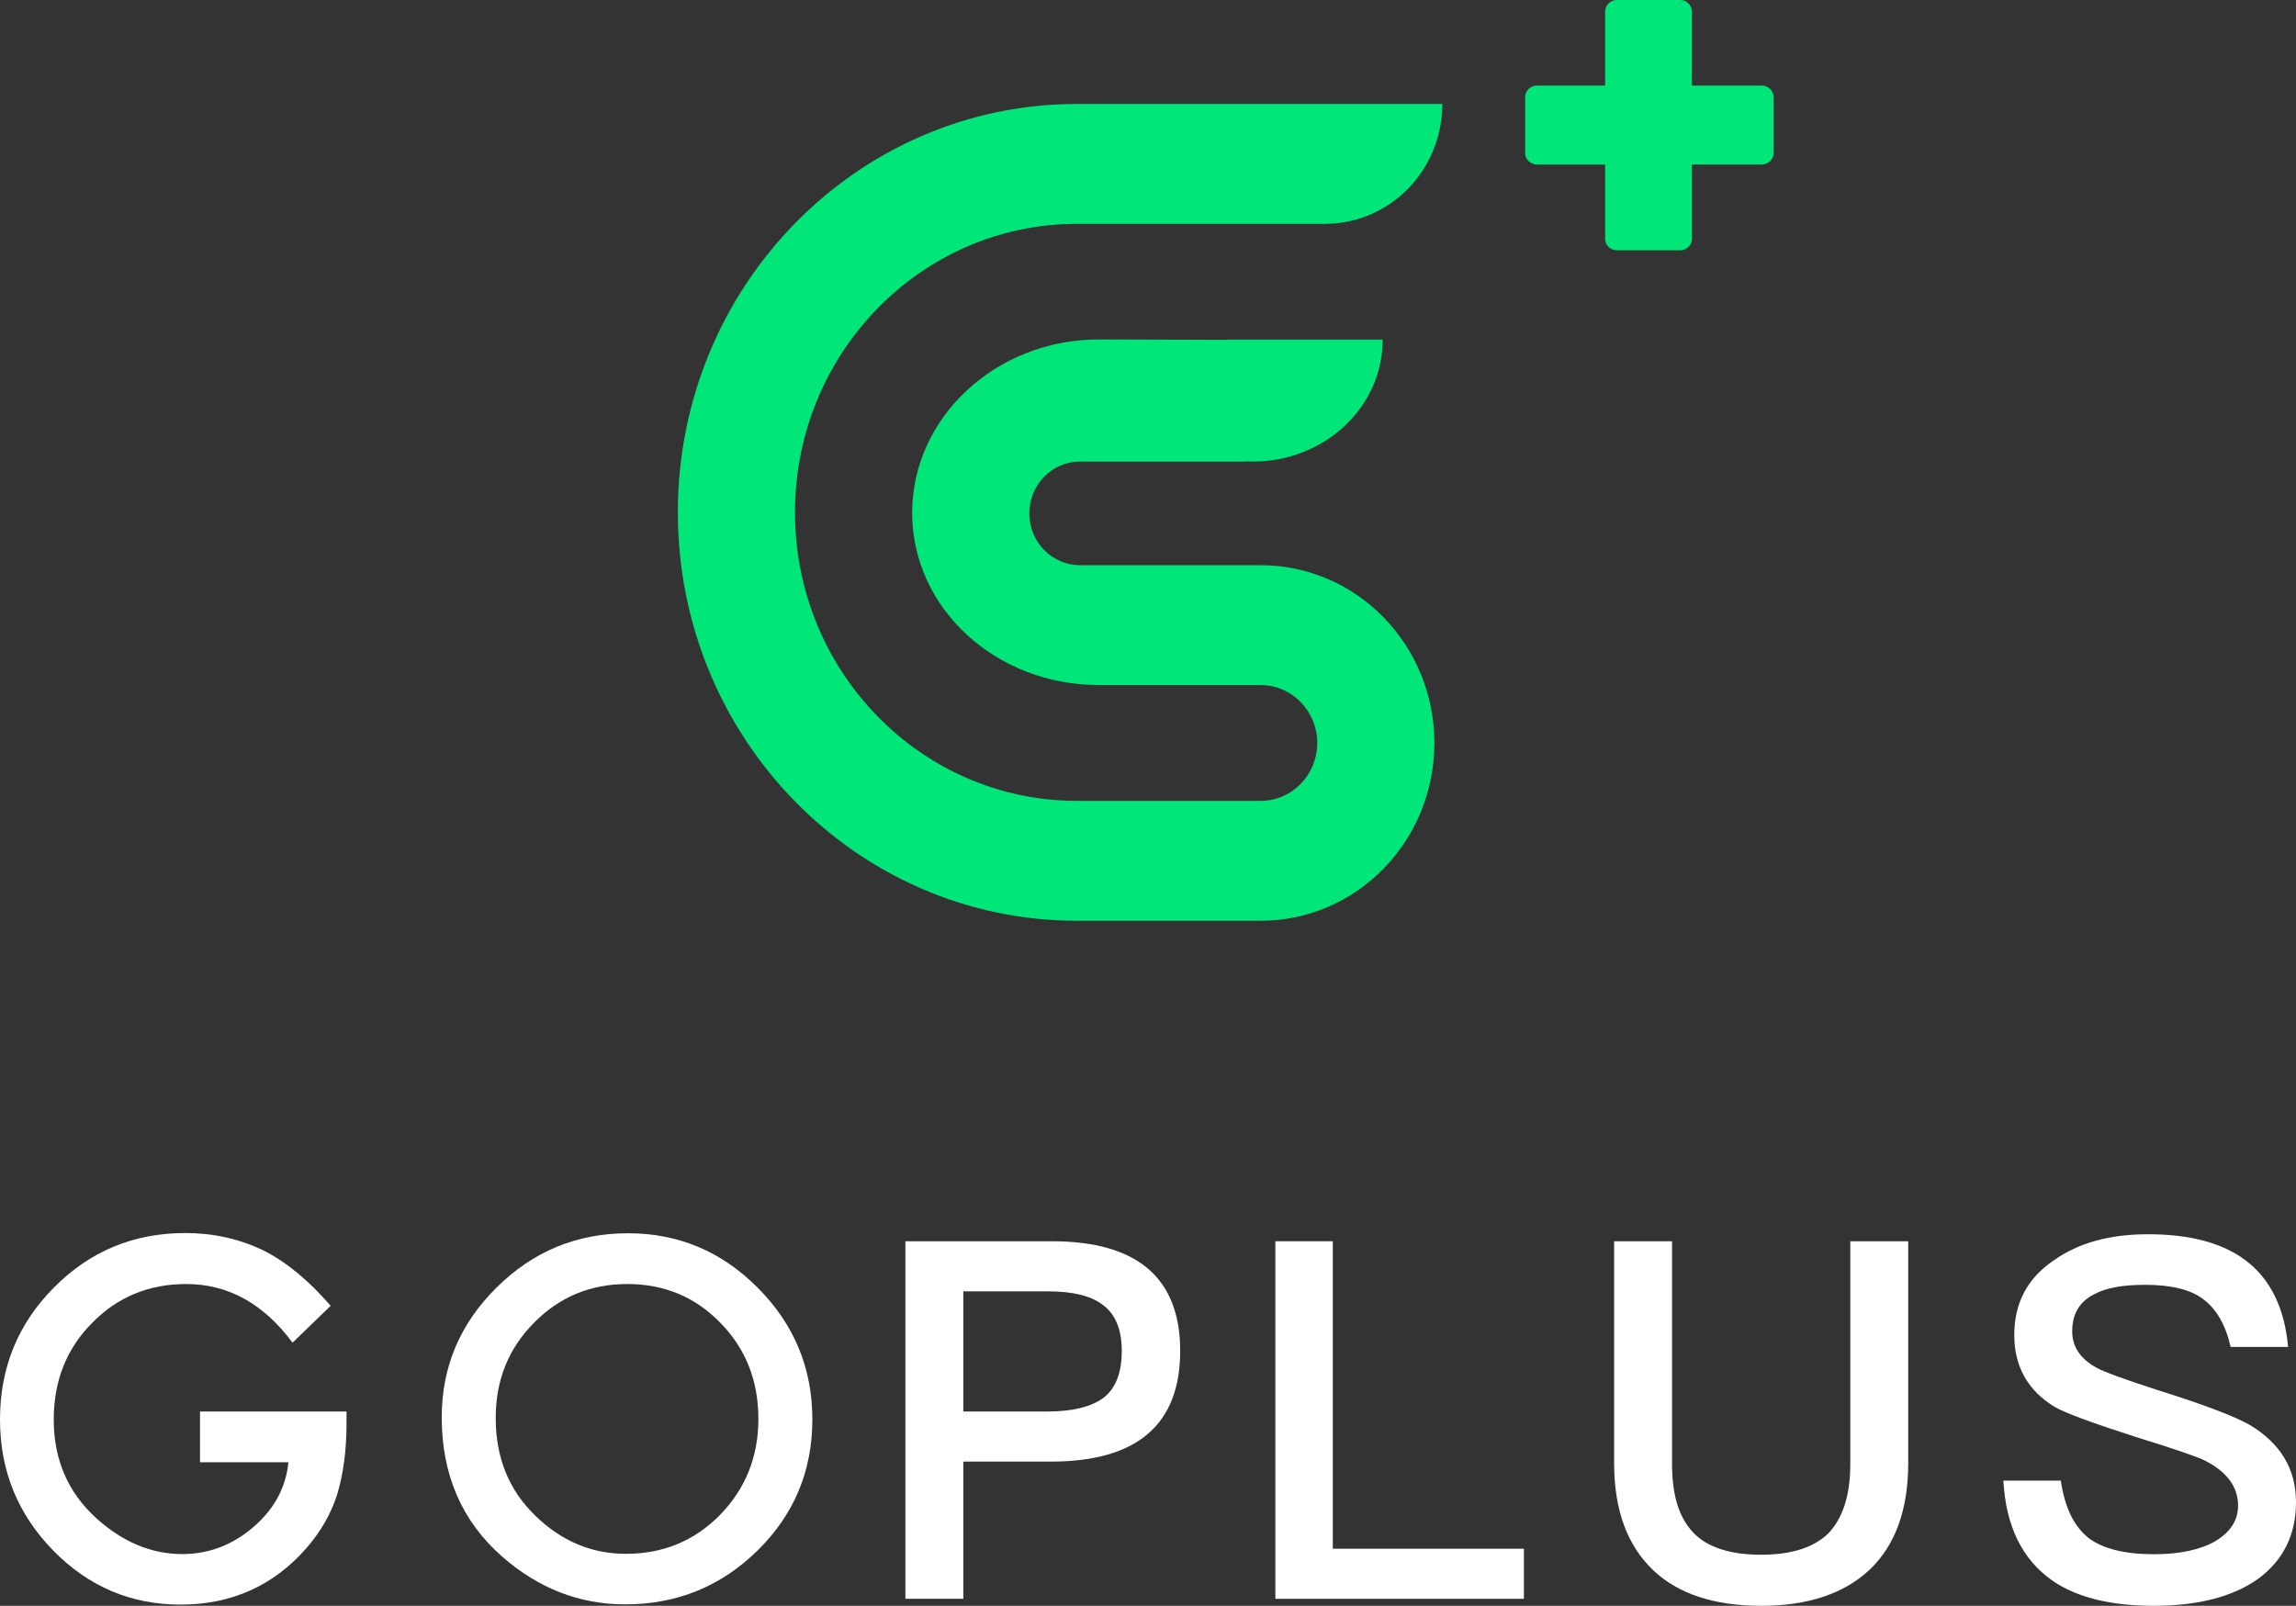
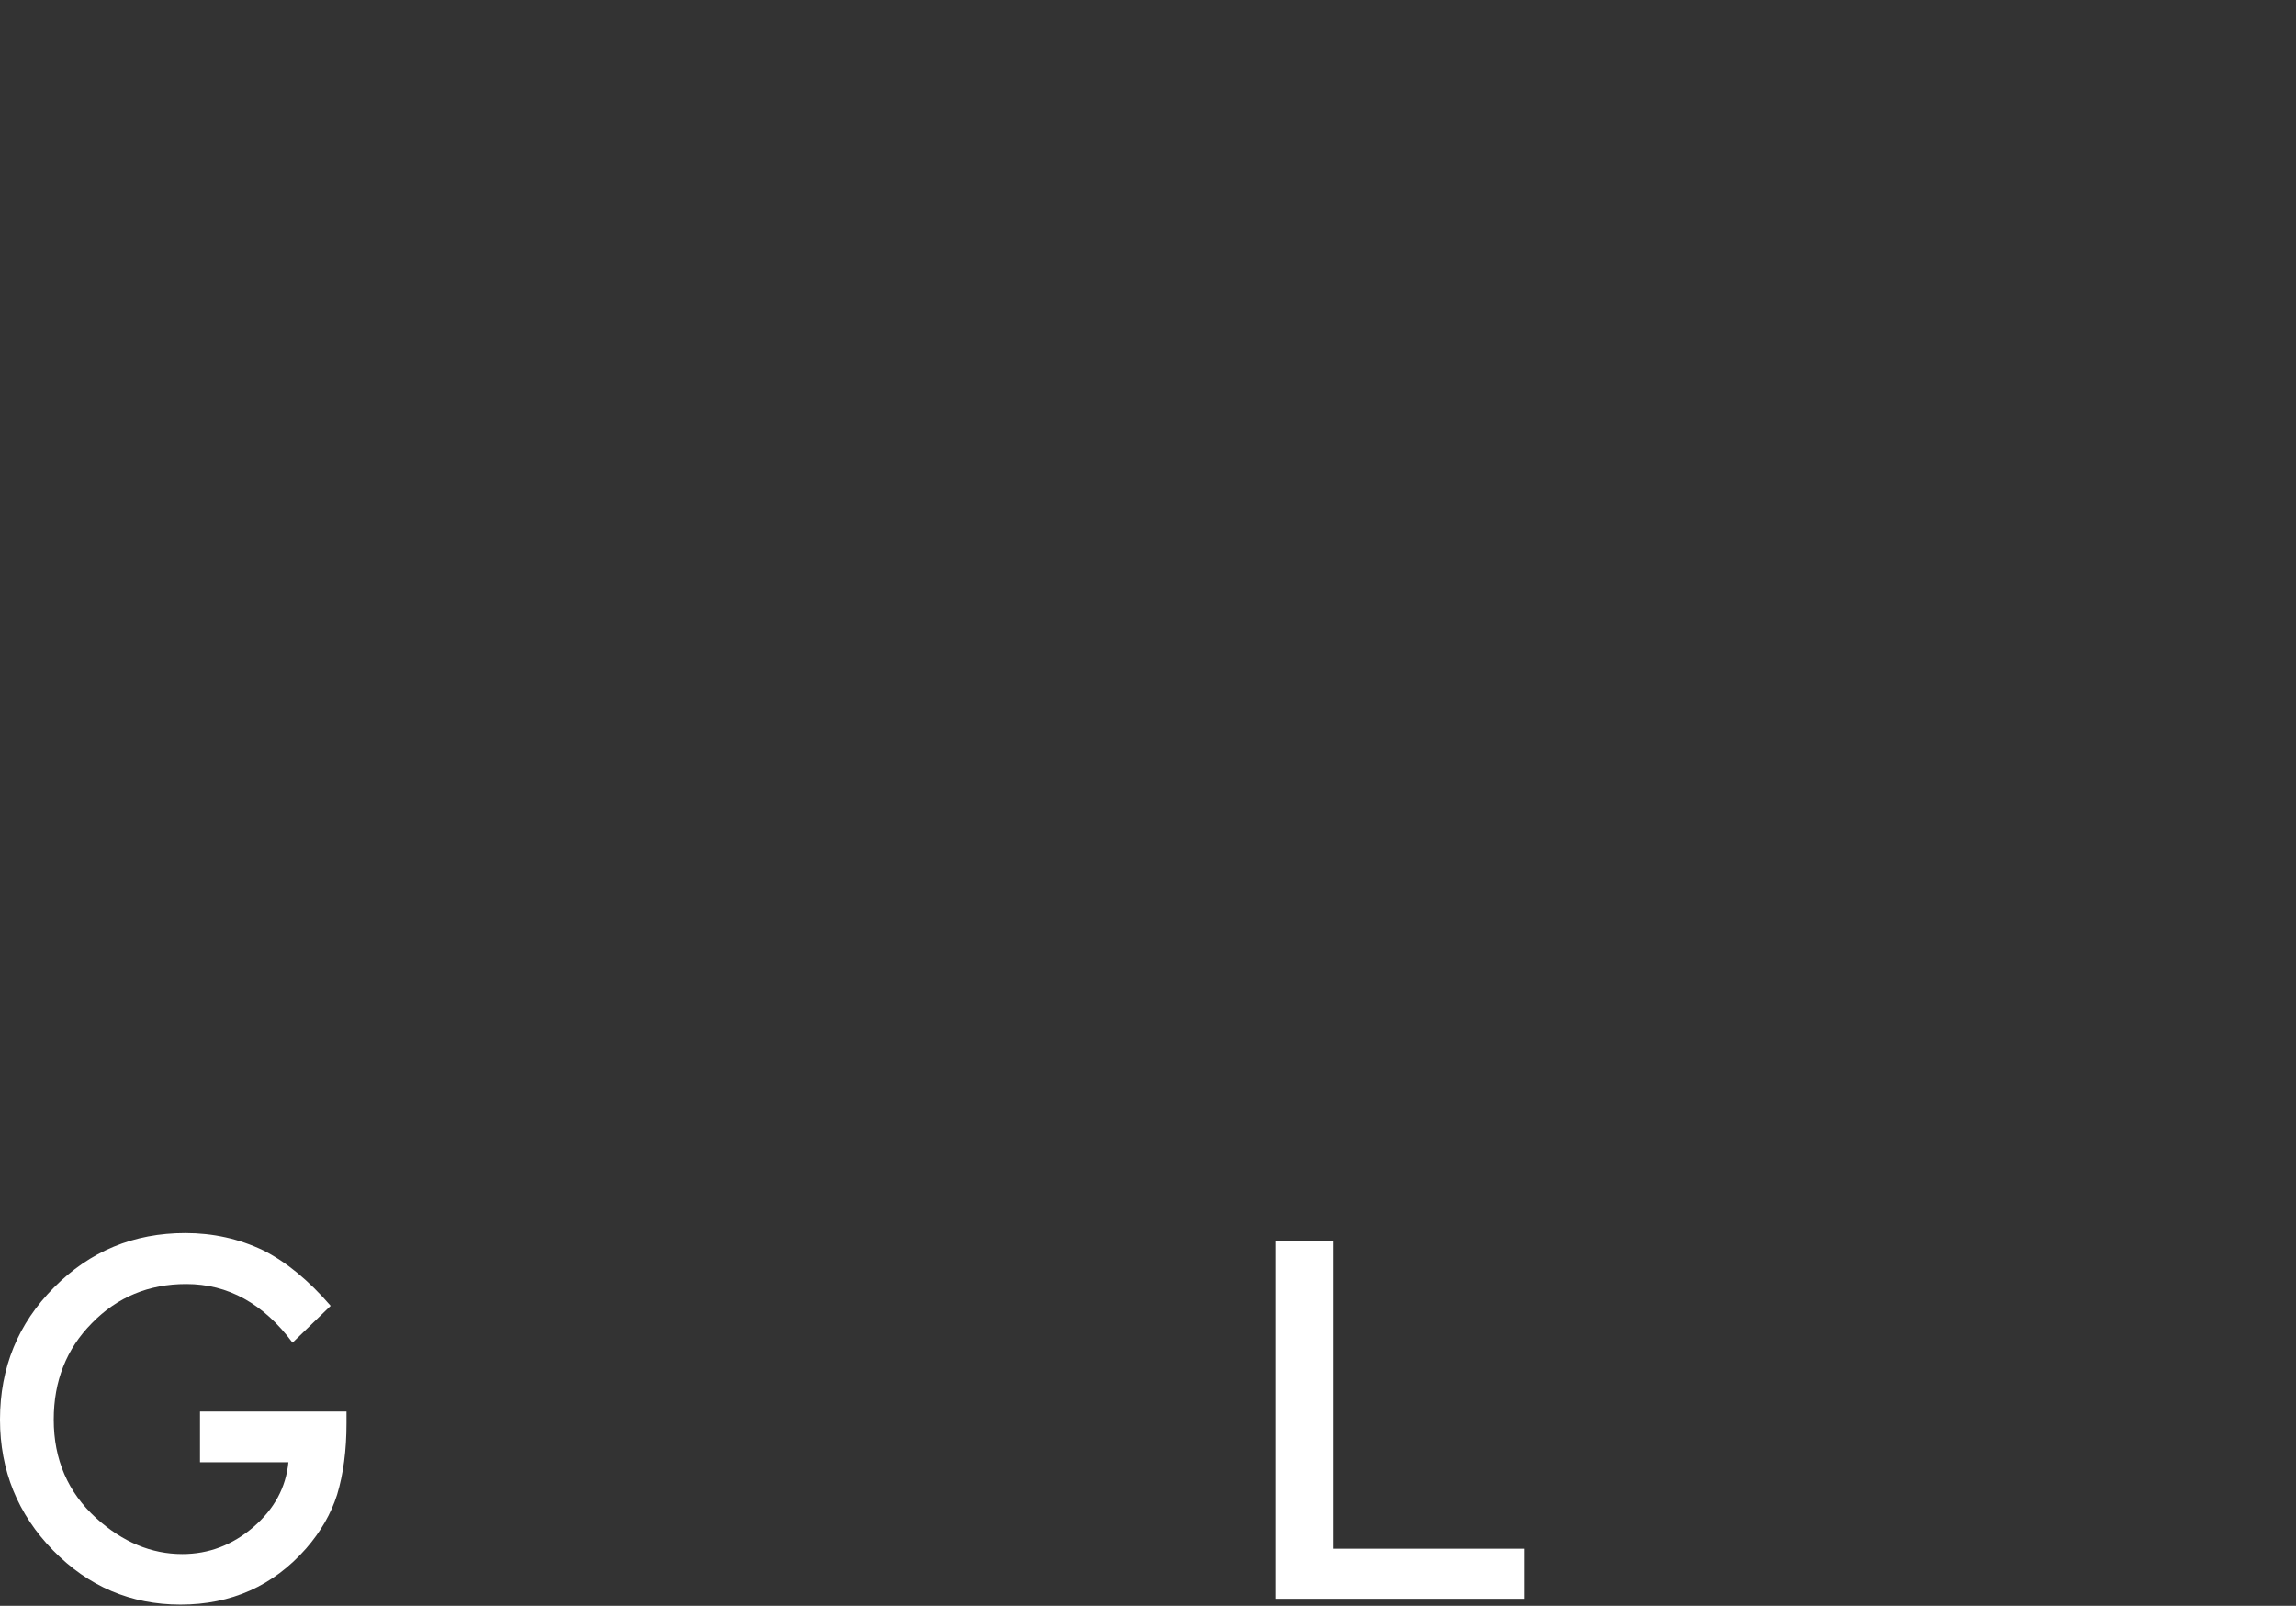
<svg xmlns="http://www.w3.org/2000/svg" width="416px" height="291px" viewBox="0 0 416 291">
  <rect x="0" y="0" width="416" height="291" fill="#333333" stroke="none" />
  <title>Stacked logo</title>
  <g id="页面-1" stroke="none" stroke-width="1" fill="none" fill-rule="evenodd">
    <g id="Goplus-Brand-Kit" transform="translate(-2242, -1668)" fill-rule="nonzero">
      <g id="Stacked-logo" transform="translate(2242, 1668)">
        <g id="编组-59" transform="translate(0, 223.445)" fill="#FFFFFF">
          <g id="GO">
            <path d="M36.238,32.344 L62.782,32.344 L62.782,34.486 C62.782,39.359 62.213,43.672 61.076,47.424 C59.967,50.897 58.095,54.145 55.46,57.169 C49.496,63.946 41.91,67.335 32.702,67.335 C23.715,67.335 16.018,64.058 9.611,57.505 C3.204,50.925 0,43.028 0,33.814 C0,24.405 3.259,16.424 9.777,9.871 C16.295,3.29 24.228,0 33.575,0 C38.596,0 43.283,1.036 47.638,3.108 C51.798,5.181 55.889,8.541 59.911,13.19 L53.005,19.869 C47.735,12.784 41.314,9.241 33.742,9.241 C26.946,9.241 21.246,11.607 16.642,16.34 C12.038,20.989 9.736,26.813 9.736,33.814 C9.736,41.039 12.301,46.99 17.433,51.667 C22.231,56.007 27.432,58.177 33.034,58.177 C37.805,58.177 42.09,56.553 45.89,53.305 C49.69,50.028 51.812,46.108 52.256,41.543 L36.238,41.543 L36.238,32.344 Z" id="路径" />
-             <path d="M80.036,33.394 C80.036,24.265 83.35,16.424 89.979,9.871 C96.58,3.318 104.513,0.042 113.777,0.042 C122.93,0.042 130.78,3.346 137.326,9.955 C143.899,16.564 147.186,24.503 147.186,33.772 C147.186,43.098 143.885,51.009 137.284,57.505 C130.655,64.03 122.653,67.293 113.278,67.293 C104.985,67.293 97.537,64.394 90.936,58.598 C83.669,52.185 80.036,43.784 80.036,33.394 Z M89.813,33.52 C89.813,40.689 92.198,46.584 96.969,51.205 C101.712,55.825 107.19,58.135 113.403,58.135 C120.143,58.135 125.829,55.783 130.461,51.079 C135.093,46.318 137.409,40.521 137.409,33.688 C137.409,26.771 135.121,20.975 130.544,16.298 C125.995,11.593 120.365,9.241 113.652,9.241 C106.968,9.241 101.323,11.593 96.719,16.298 C92.115,20.947 89.813,26.687 89.813,33.52 Z" id="形状" />
          </g>
          <g id="PLUS" transform="translate(164.045, 0.221)">
-             <path d="M0,1.27 L0,66.063 L10.496,66.063 L10.496,41.199 L26.374,41.199 C41.984,41.199 49.788,34.484 49.788,21.144 C49.788,7.895 41.984,1.27 26.554,1.27 L0,1.27 Z M10.496,10.345 L25.746,10.345 C30.321,10.345 33.73,11.162 35.883,12.886 C38.036,14.519 39.203,17.242 39.203,21.144 C39.203,25.046 38.126,27.859 35.973,29.583 C33.82,31.217 30.411,32.124 25.746,32.124 L10.496,32.124 L10.496,10.345 Z" id="形状" />
            <polygon id="路径" points="67.03 1.27 67.03 66.063 112.064 66.063 112.064 56.989 77.436 56.989 77.436 1.27" />
-             <path d="M128.409,1.27 L128.409,41.471 C128.409,49.91 130.741,56.353 135.496,60.891 C139.981,65.156 146.53,67.334 155.052,67.334 C163.485,67.334 170.033,65.156 174.698,60.8 C179.363,56.353 181.695,49.91 181.695,41.471 L181.695,1.27 L171.2,1.27 L171.2,41.653 C171.2,47.279 169.854,51.362 167.342,54.085 C164.741,56.716 160.614,58.078 155.052,58.078 C149.4,58.078 145.274,56.716 142.762,54.085 C140.16,51.362 138.905,47.279 138.905,41.653 L138.905,1.27 L128.409,1.27 Z" id="路径" />
-             <path d="M225.132,0 C218.225,0 212.573,1.543 208.088,4.719 C203.243,7.986 200.911,12.523 200.911,18.24 C200.911,23.957 203.333,28.313 208.267,31.307 C210.151,32.396 215.085,34.211 222.979,36.752 C230.066,38.93 234.193,40.382 235.449,41.017 C239.396,43.014 241.459,45.736 241.459,49.185 C241.459,51.907 240.024,53.994 237.333,55.628 C234.641,57.17 230.874,57.987 226.209,57.987 C220.916,57.987 217.058,56.989 214.547,55.174 C211.766,53.087 210.061,49.547 209.344,44.647 L198.937,44.647 C199.386,52.905 202.346,58.894 207.729,62.706 C212.125,65.791 218.314,67.334 226.209,67.334 C234.372,67.334 240.742,65.61 245.227,62.343 C249.712,58.985 251.955,54.357 251.955,48.549 C251.955,42.56 249.174,37.932 243.612,34.574 C241.1,33.122 235.538,30.944 226.837,28.222 C220.916,26.316 217.238,24.955 215.892,24.229 C212.842,22.596 211.407,20.327 211.407,17.605 C211.407,14.519 212.663,12.251 215.354,10.89 C217.507,9.71 220.557,9.165 224.594,9.165 C229.259,9.165 232.847,9.982 235.18,11.797 C237.512,13.521 239.216,16.425 240.114,20.418 L250.52,20.418 C249.892,13.34 247.29,8.076 242.805,4.719 C238.589,1.543 232.668,0 225.132,0 Z" id="路径" />
          </g>
        </g>
-         <path d="M240.461,40.554 L240.461,40.563 L195.13,40.563 C166.915,40.563 144.042,63.971 144.042,92.847 C144.042,121.723 166.915,145.131 195.13,145.131 L200.886,145.131 L206.283,145.131 L228.408,145.131 C234.072,145.131 238.662,140.433 238.662,134.638 C238.662,128.843 234.072,124.144 228.408,124.144 L206.643,124.144 L206.283,124.144 L199.087,124.144 C180.419,124.144 165.269,110.22 165.269,92.942 C165.269,75.664 180.419,61.512 199.087,61.512 L222.045,61.585 C222.045,61.572 222.046,61.558 222.046,61.544 L250.529,61.544 C250.529,73.75 240,83.644 227.012,83.644 C226.576,83.644 226.168,83.631 225.778,83.61 L225.778,83.642 L195.669,83.642 C190.603,83.642 186.496,87.845 186.496,93.031 C186.496,98.216 190.603,102.421 195.669,102.421 L204.484,102.421 L206.283,102.421 L206.643,102.421 L228.408,102.421 C245.795,102.421 259.889,116.845 259.889,134.638 C259.889,152.431 245.795,166.856 228.408,166.856 L206.283,166.856 L195.13,166.856 C155.192,166.856 122.815,133.721 122.815,92.847 C122.815,51.974 155.192,18.839 195.13,18.839 L218.875,18.839 L240.461,18.839 L261.328,18.839 C261.328,30.713 252.017,40.356 240.461,40.554 M319.206,29.815 L306.545,29.815 L306.545,43.272 C306.545,44.429 305.585,45.366 304.402,45.366 L292.969,45.366 C291.785,45.366 290.825,44.429 290.825,43.272 L290.825,29.815 L278.477,29.815 C277.293,29.815 276.333,28.878 276.333,27.721 L276.333,17.601 C276.333,16.445 277.293,15.508 278.477,15.508 L290.825,15.508 L290.825,2.094 C290.825,0.938 291.785,0 292.969,0 L304.402,0 C305.585,0 306.545,0.938 306.545,2.094 L306.545,15.508 L319.206,15.508 C320.39,15.508 321.35,16.445 321.35,17.601 L321.35,27.721 C321.35,28.878 320.39,29.815 319.206,29.815" id="Fill-1" fill="#00E678" />
      </g>
    </g>
  </g>
</svg>